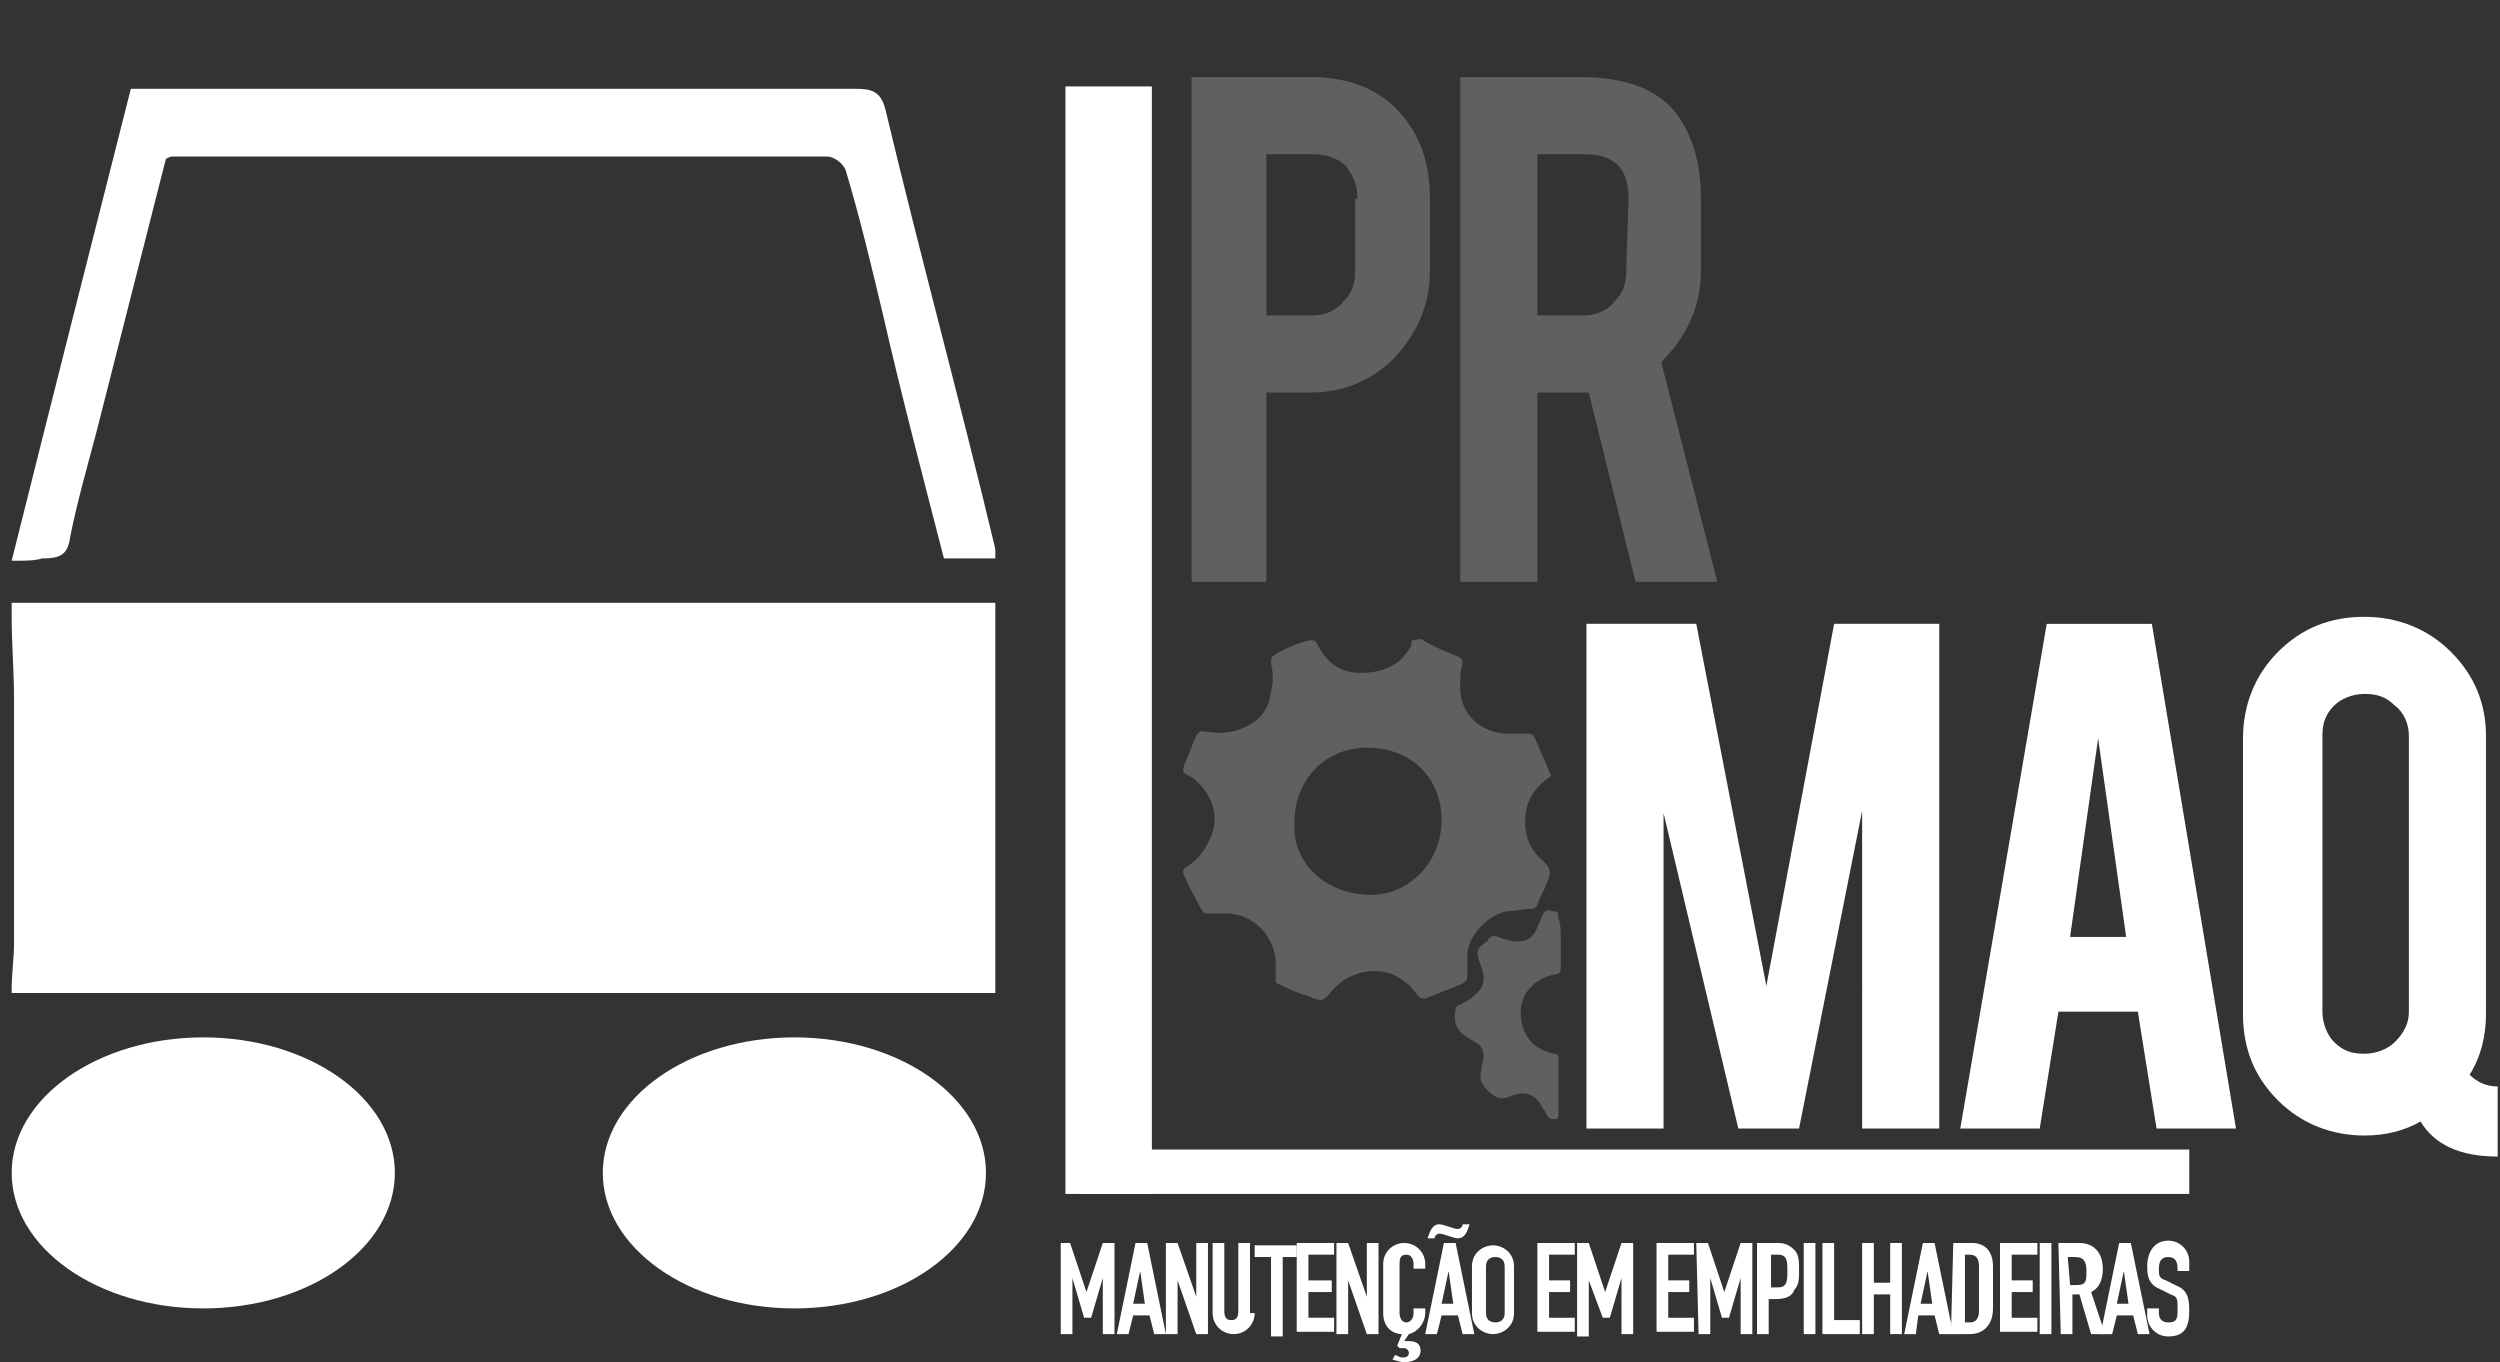
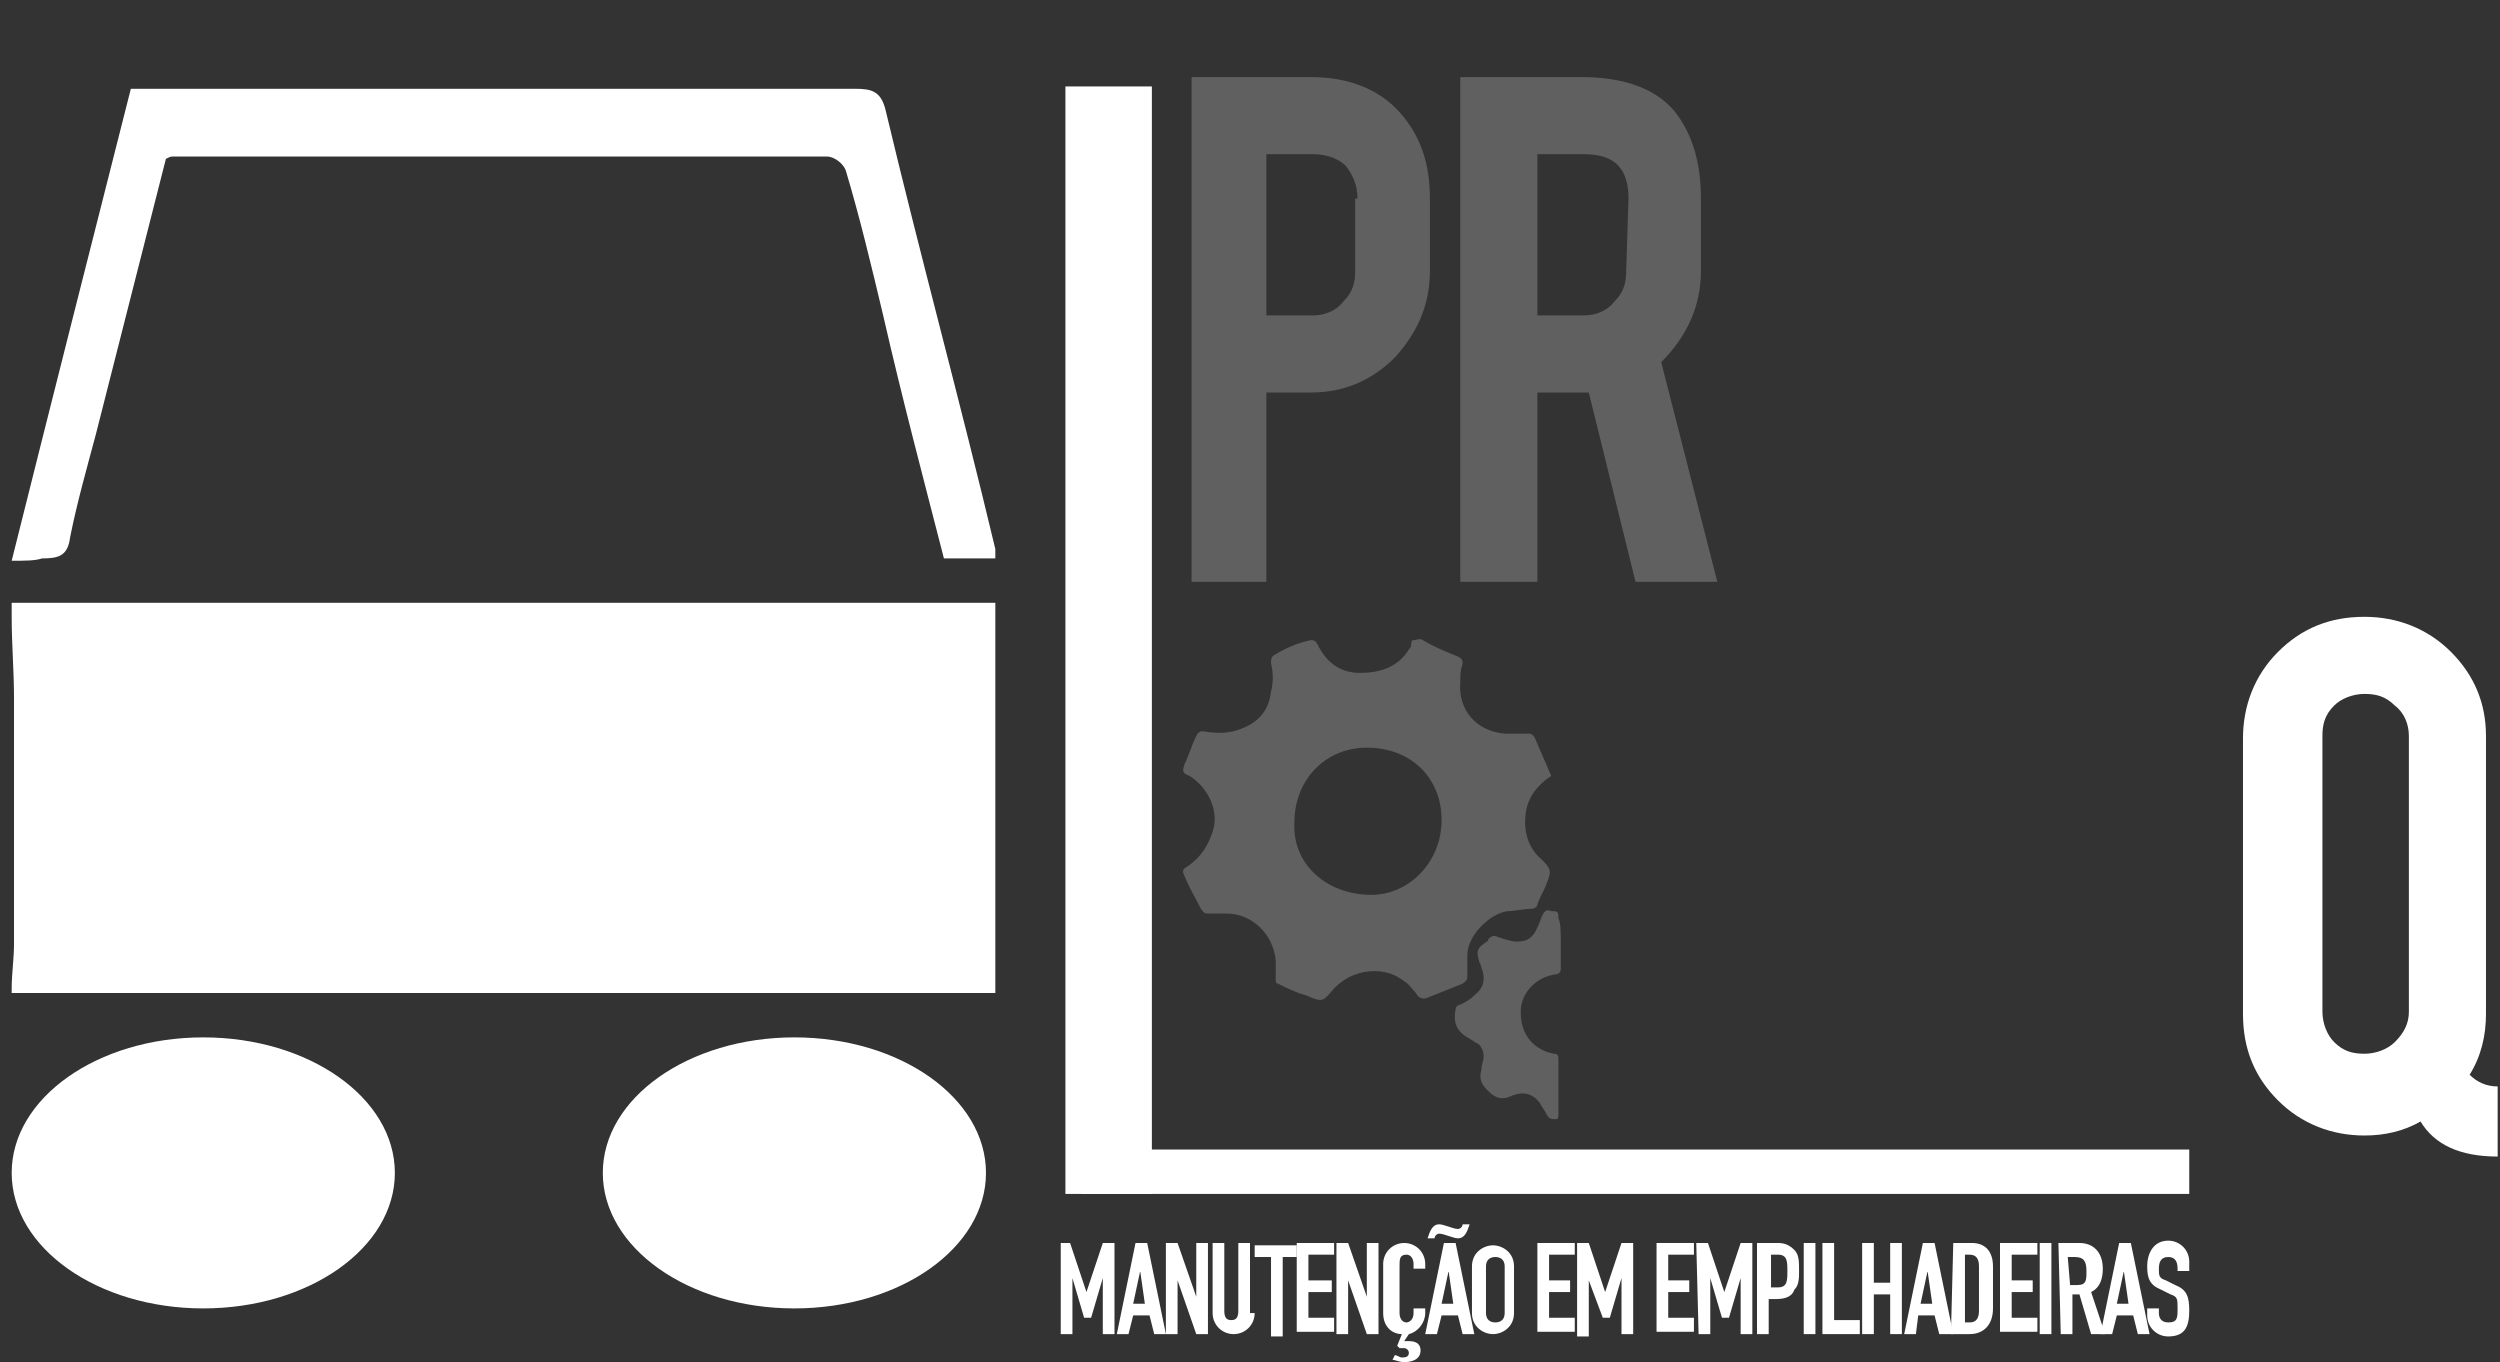
<svg xmlns="http://www.w3.org/2000/svg" version="1.1" id="Layer_1" x="0px" y="0px" viewBox="0 0 107 58.3" style="enable-background:new 0 0 107 58.3;" xml:space="preserve">
  <rect x="0" y="0" width="107" height="58.3" fill="#333333" stroke="none" />
  <style type="text/css">
	.st0{fill:#FFFFFF;}
	.st1{fill:#606060;}
</style>
  <g>
    <g>
      <path class="st0" d="M0.5,25.8c14,0,28,0,42.1,0c0,5.6,0,11.1,0,16.7c-14,0-28.1,0-42.1,0c0-0.1,0-0.1,0-0.2    c0-0.6,0.1-1.3,0.1-1.9c0-3.5,0-7,0-10.5c0-1.2-0.1-2.3-0.1-3.5C0.5,26.2,0.5,26,0.5,25.8z" />
    </g>
    <g>
      <path class="st0" d="M0.5,24c1.7-6.8,3.4-13.5,5.1-20.2c0.3,0,0.6,0,1,0c10,0,20,0,30,0c0.7,0,1.1,0.1,1.3,0.9    c1.5,6.3,3.2,12.5,4.7,18.8c0,0.1,0,0.3,0,0.4c-0.7,0-1.4,0-2.2,0c-0.9-3.5-1.8-6.9-2.6-10.4c-0.5-2.1-1-4.2-1.6-6.2    c-0.1-0.3-0.5-0.6-0.8-0.6c-9.3,0-18.6,0-28,0c-0.1,0-0.1,0-0.3,0.1c-1,3.9-2,7.9-3,11.8C3.7,20.1,3.3,21.5,3,23    c-0.1,0.8-0.5,0.9-1.2,0.9C1.5,24,1.1,24,0.5,24z" />
    </g>
    <g>
      <path class="st1" d="M56.1,3.3c1.6,0,2.9,0.5,3.8,1.5c0.9,1,1.3,2.2,1.3,3.7v3.1c0,1.4-0.5,2.6-1.5,3.7c-1,1-2.2,1.5-3.6,1.5h-1.9    v8.1H51V3.3H56.1z M58.1,8.5c0-0.6-0.2-1-0.5-1.4c-0.3-0.3-0.8-0.5-1.4-0.5h-2v6.9h2c0.5,0,1-0.2,1.3-0.6c0.4-0.4,0.5-0.8,0.5-1.3    V8.5H58.1z" />
      <path class="st1" d="M67.7,3.3c1.8,0,3.2,0.5,4,1.5c0.7,0.9,1.1,2.1,1.1,3.7v3.1c0,1.5-0.6,2.8-1.7,3.9l2.4,9.4H70l-2-8.1    c-0.1,0-0.2,0-0.3,0h-1.9v8.1h-3.3V3.3H67.7z M69.7,8.5c0-1.3-0.6-1.9-1.9-1.9h-2v6.9h2c0.5,0,1-0.2,1.3-0.6    c0.4-0.4,0.5-0.8,0.5-1.3L69.7,8.5L69.7,8.5z" />
    </g>
    <g>
-       <path class="st0" d="M71.2,48.3h-3.3V26.7h4.7l3,15.5l2.9-15.5H83v21.6h-3.3V34.7L77,48.3h-2.6l-3.2-13.5    C71.2,34.8,71.2,48.3,71.2,48.3z" />
-       <path class="st0" d="M88.1,43.3l-0.8,5h-3.4l3.7-21.6h4.5l3.6,21.6h-3.4l-0.8-5H88.1z M89.8,31.6l-1.2,8.5H91L89.8,31.6z" />
      <path class="st0" d="M106.4,43.4c0,0.9-0.2,1.8-0.7,2.6c0.3,0.3,0.7,0.5,1.2,0.5v3c-1.6,0-2.7-0.5-3.3-1.5    c-0.7,0.4-1.5,0.6-2.4,0.6c-1.4,0-2.7-0.5-3.7-1.5S96,44.9,96,43.4V31.6c0-1.4,0.5-2.7,1.5-3.7s2.2-1.5,3.7-1.5    c1.4,0,2.7,0.5,3.7,1.5s1.5,2.2,1.5,3.6C106.4,31.5,106.4,43.4,106.4,43.4z M103.1,31.5c0-0.5-0.2-1-0.6-1.3    c-0.4-0.4-0.8-0.5-1.3-0.5s-1,0.2-1.3,0.5c-0.4,0.4-0.5,0.8-0.5,1.3v11.8c0,0.5,0.2,1,0.5,1.3c0.4,0.4,0.8,0.5,1.3,0.5    s1-0.2,1.3-0.5c0.4-0.4,0.6-0.8,0.6-1.3V31.5z" />
    </g>
    <g>
      <path class="st0" d="M45.3,53.2h0.5l0.7,2.1l0,0l0.7-2.1h0.5v3.9h-0.5v-2.4l0,0l-0.5,1.7h-0.3l-0.5-1.7l0,0v2.4h-0.5v-3.9H45.3z" />
      <path class="st0" d="M48.6,53.2h0.5l0.8,3.9h-0.5l-0.2-0.8h-0.7l-0.2,0.8h-0.5L48.6,53.2z M48.8,54.4L48.8,54.4l-0.3,1.4H49    L48.8,54.4z" />
      <path class="st0" d="M49.9,53.2h0.5l0.8,2.3l0,0v-2.3h0.5v3.9h-0.5l-0.8-2.3l0,0v2.3h-0.5V53.2z" />
      <path class="st0" d="M53.7,56.2c0,0.5-0.4,0.9-0.9,0.9s-0.9-0.4-0.9-0.9v-3h0.5v2.9c0,0.3,0.1,0.4,0.3,0.4s0.3-0.1,0.3-0.4v-2.9    h0.5v3H53.7z" />
      <path class="st0" d="M54.3,53.8h-0.6v-0.5h1.8v0.5h-0.6v3.4h-0.5v-3.4H54.3z" />
      <path class="st0" d="M55.5,53.2h1.6v0.5H56v1.1h1v0.5h-1v1.1h1.1V57h-1.6V53.2z" />
      <path class="st0" d="M57.2,53.2h0.5l0.8,2.3l0,0v-2.3H59v3.9h-0.5l-0.8-2.3l0,0v2.3h-0.5V53.2z" />
      <path class="st0" d="M60,57.1c-0.4,0-0.8-0.3-0.8-0.9v-2.1c0-0.5,0.4-0.9,0.9-0.9s0.9,0.4,0.9,0.9v0.2h-0.5v-0.2    c0-0.2-0.1-0.4-0.3-0.4c-0.3,0-0.3,0.2-0.3,0.5v2c0,0.2,0.1,0.4,0.3,0.4c0.1,0,0.3-0.1,0.3-0.4V56H61v0.2c0,0.4-0.3,0.8-0.7,0.9    l-0.2,0.3c0.1,0,0.1,0,0.2,0c0.4,0,0.5,0.2,0.5,0.4c0,0.4-0.4,0.5-0.7,0.5c-0.2,0-0.4-0.1-0.5-0.1l0.1-0.2c0.1,0,0.2,0.1,0.3,0.1    s0.3,0,0.3-0.2c0-0.1-0.1-0.2-0.2-0.2c-0.1,0-0.1,0-0.2,0l-0.1-0.1L60,57.1z" />
      <path class="st0" d="M61.8,53.2h0.5l0.8,3.9h-0.5l-0.2-0.8h-0.7l-0.2,0.8H61L61.8,53.2z M62.9,52.4c-0.1,0.3-0.2,0.6-0.5,0.6    c-0.2,0-0.6-0.2-0.8-0.2c-0.1,0-0.2,0.1-0.2,0.2h-0.3c0.1-0.3,0.2-0.6,0.5-0.6c0.2,0,0.6,0.2,0.8,0.2c0.1,0,0.2-0.1,0.2-0.2H62.9z     M62,54.4L62,54.4l-0.3,1.4h0.5L62,54.4z" />
      <path class="st0" d="M63,54.2c0-0.6,0.5-0.9,0.9-0.9s0.9,0.3,0.9,0.9v2c0,0.6-0.5,0.9-0.9,0.9S63,56.8,63,56.2V54.2z M63.6,56.2    c0,0.3,0.2,0.4,0.4,0.4c0.2,0,0.4-0.1,0.4-0.4v-2c0-0.3-0.2-0.4-0.4-0.4c-0.2,0-0.4,0.1-0.4,0.4V56.2z" />
      <path class="st0" d="M65.8,53.2h1.6v0.5h-1.1v1.1h0.9v0.5h-0.9v1.1h1.1V57h-1.6V53.2z" />
      <path class="st0" d="M67.5,53.2H68l0.7,2.1l0,0l0.7-2.1h0.5v3.9h-0.5v-2.4l0,0l-0.5,1.7h-0.3L68,54.8l0,0v2.4h-0.5V53.2z" />
      <path class="st0" d="M70.9,53.2h1.6v0.5h-1.1v1.1h0.9v0.5h-0.9v1.1h1.1V57h-1.6V53.2z" />
      <path class="st0" d="M72.6,53.2h0.5l0.7,2.1l0,0l0.7-2.1H75v3.9h-0.5v-2.4l0,0L74,56.4h-0.3l-0.5-1.7l0,0v2.4h-0.5L72.6,53.2    L72.6,53.2z" />
      <path class="st0" d="M75.3,53.2h0.8c0.3,0,0.5,0.1,0.7,0.3S77,54,77,54.4c0,0.3,0,0.6-0.2,0.8c-0.1,0.3-0.4,0.4-0.8,0.4h-0.3v1.5    h-0.5v-3.9H75.3z M75.8,55.1h0.3c0.4,0,0.4-0.3,0.4-0.7s0-0.7-0.4-0.7h-0.3V55.1z" />
      <path class="st0" d="M77.2,53.2h0.5v3.9h-0.5V53.2z" />
      <path class="st0" d="M78,53.2h0.5v3.3h1.1v0.6H78V53.2z" />
      <path class="st0" d="M79.7,53.2h0.5v1.7h0.7v-1.7h0.5v3.9h-0.5v-1.7h-0.7v1.7h-0.5V53.2z" />
      <path class="st0" d="M82.3,53.2h0.5l0.8,3.9H83l-0.2-0.8h-0.7L82,57.1h-0.5L82.3,53.2z M82.5,54.4L82.5,54.4l-0.3,1.4h0.5    L82.5,54.4z" />
      <path class="st0" d="M83.6,53.2h0.8c0.6,0,0.9,0.4,0.9,1V56c0,0.7-0.4,1.1-1,1.1h-0.8L83.6,53.2L83.6,53.2z M84.1,56.6h0.2    c0.3,0,0.4-0.2,0.4-0.5v-1.9c0-0.3-0.1-0.5-0.4-0.5h-0.2V56.6z" />
      <path class="st0" d="M85.6,53.2h1.6v0.5h-1.1v1.1H87v0.5h-0.9v1.1h1.1V57h-1.6V53.2z" />
      <path class="st0" d="M87.3,53.2h0.5v3.9h-0.5V53.2z" />
      <path class="st0" d="M88.1,53.2H89c0.6,0,1,0.4,1,1.1c0,0.4-0.1,0.8-0.5,1l0.6,1.8h-0.6L89,55.4h-0.3v1.7h-0.5L88.1,53.2    L88.1,53.2z M88.6,55h0.3c0.4,0,0.4-0.2,0.4-0.6c0-0.4-0.1-0.6-0.5-0.6h-0.3L88.6,55L88.6,55z" />
      <path class="st0" d="M90.7,53.2h0.5l0.8,3.9h-0.5l-0.2-0.8h-0.7l-0.2,0.8h-0.5L90.7,53.2z M90.9,54.4L90.9,54.4l-0.3,1.4h0.5    L90.9,54.4z" />
      <path class="st0" d="M93.7,54.4h-0.5v-0.1c0-0.3-0.1-0.5-0.4-0.5s-0.4,0.2-0.4,0.5s0,0.4,0.3,0.5l0.4,0.2c0.5,0.2,0.6,0.5,0.6,1.1    c0,0.7-0.2,1.1-0.9,1.1c-0.5,0-0.9-0.4-0.9-0.9V56h0.5v0.2c0,0.2,0.1,0.4,0.4,0.4c0.4,0,0.4-0.2,0.4-0.6c0-0.4,0-0.5-0.3-0.6    l-0.4-0.2c-0.5-0.2-0.6-0.5-0.6-1c0-0.6,0.3-1.1,0.9-1.1c0.5,0,0.9,0.4,0.9,0.9V54.4z" />
    </g>
    <g>
      <ellipse class="st0" cx="34" cy="50.2" rx="8.2" ry="5.8" />
    </g>
    <g>
      <rect x="46.3" y="49.2" class="st0" width="47.4" height="1.9" />
    </g>
    <g>
      <ellipse class="st0" cx="8.7" cy="50.2" rx="8.2" ry="5.8" />
    </g>
    <g>
      <rect x="45.6" y="3.7" class="st0" width="3.7" height="47.4" />
    </g>
    <g>
      <path class="st1" d="M66.8,40.3c0,0.4,0,0.8,0,1.2c0,0.1-0.1,0.2-0.2,0.2c-0.8,0.1-1.4,0.7-1.5,1.4c-0.1,1,0.4,1.8,1.4,2    c0.2,0,0.2,0.1,0.2,0.3c0,0.8,0,1.5,0,2.3c0,0.1,0,0.2-0.1,0.2c-0.2,0-0.3,0-0.4-0.2s-0.2-0.3-0.3-0.5c-0.3-0.4-0.7-0.5-1.2-0.3    c-0.4,0.2-0.7,0.1-1-0.2c-0.3-0.3-0.4-0.5-0.3-0.9c0-0.2,0.1-0.4,0.1-0.6c0-0.2-0.1-0.4-0.2-0.5c-0.2-0.1-0.3-0.2-0.5-0.3    c-0.5-0.3-0.6-0.7-0.5-1.2c0-0.1,0.1-0.2,0.2-0.2c0.2-0.1,0.4-0.2,0.6-0.4c0.4-0.3,0.5-0.7,0.3-1.2c0-0.1-0.1-0.2-0.1-0.3    c-0.1-0.3-0.1-0.5,0.2-0.7c0.1-0.1,0.2-0.1,0.2-0.2c0.1-0.1,0.2-0.2,0.4-0.1c0.3,0.1,0.6,0.2,0.8,0.2c0.4,0,0.6-0.1,0.8-0.4    c0.1-0.2,0.2-0.4,0.3-0.7c0.1-0.2,0.2-0.3,0.4-0.2h0.1c0.2,0,0.2,0.1,0.2,0.3C66.8,39.5,66.8,39.9,66.8,40.3L66.8,40.3z" />
    </g>
    <g>
      <g>
        <path class="st1" d="M66.3,33c-0.2-0.5-0.4-0.9-0.6-1.4c-0.1-0.2-0.2-0.2-0.3-0.2c-0.3,0-0.6,0-1,0c-1.2-0.1-2-1-1.9-2.2     c0-0.3,0-0.5,0.1-0.8c0-0.1,0-0.2-0.2-0.3c-0.5-0.2-1-0.4-1.5-0.7c-0.1-0.1-0.3,0-0.4,0c-0.1,0-0.1,0.1-0.1,0.2s-0.1,0.2-0.1,0.2     c-0.5,0.8-1.3,1-2.1,1s-1.4-0.4-1.8-1.2c-0.1-0.2-0.2-0.2-0.3-0.2c-0.5,0.1-1,0.3-1.5,0.6c-0.2,0.1-0.2,0.2-0.2,0.4     c0.1,0.4,0.1,0.8,0,1.2c-0.1,0.8-0.5,1.3-1.3,1.6c-0.5,0.2-1,0.2-1.6,0.1c-0.1,0-0.2,0-0.3,0.2c-0.2,0.4-0.3,0.8-0.5,1.2     c-0.1,0.3-0.1,0.4,0.2,0.5c0.8,0.5,1.3,1.5,1,2.4c-0.2,0.6-0.5,1.1-1.1,1.5c-0.2,0.1-0.2,0.2-0.1,0.4c0.2,0.5,0.5,1,0.7,1.4     c0.1,0.1,0.1,0.2,0.3,0.2s0.3,0,0.5,0l0,0c0.1,0,0.2,0,0.3,0c1.1,0,2,0.9,2.1,2c0,0.3,0,0.5,0,0.8c0,0.1,0,0.2,0.1,0.2     c0.4,0.2,0.8,0.4,1.2,0.5c0.7,0.3,0.7,0.3,1.2-0.3c0.4-0.4,0.8-0.6,1.3-0.7c0.6-0.1,1.2,0,1.7,0.4c0.2,0.1,0.3,0.3,0.5,0.5     c0.1,0.2,0.3,0.3,0.5,0.2c0.5-0.2,1-0.4,1.5-0.6c0.1-0.1,0.2-0.1,0.2-0.3c0-0.3,0-0.6,0-0.9c0-0.9,1-1.8,1.7-1.9     c0.3,0,0.7-0.1,1-0.1c0.2,0,0.3-0.1,0.3-0.2c0.1-0.3,0.3-0.6,0.4-0.9c0.2-0.5,0.2-0.6-0.2-1c-0.6-0.5-0.8-1.2-0.7-2     c0.1-0.7,0.5-1.2,1.1-1.6C66.4,33.3,66.4,33.2,66.3,33z M58.7,38.3c-1.9,0-3.4-1.3-3.3-3.1c0-1.8,1.3-3.2,3.1-3.2     c1.9,0,3.2,1.3,3.2,3.1C61.7,36.9,60.3,38.3,58.7,38.3z" />
      </g>
    </g>
  </g>
</svg>